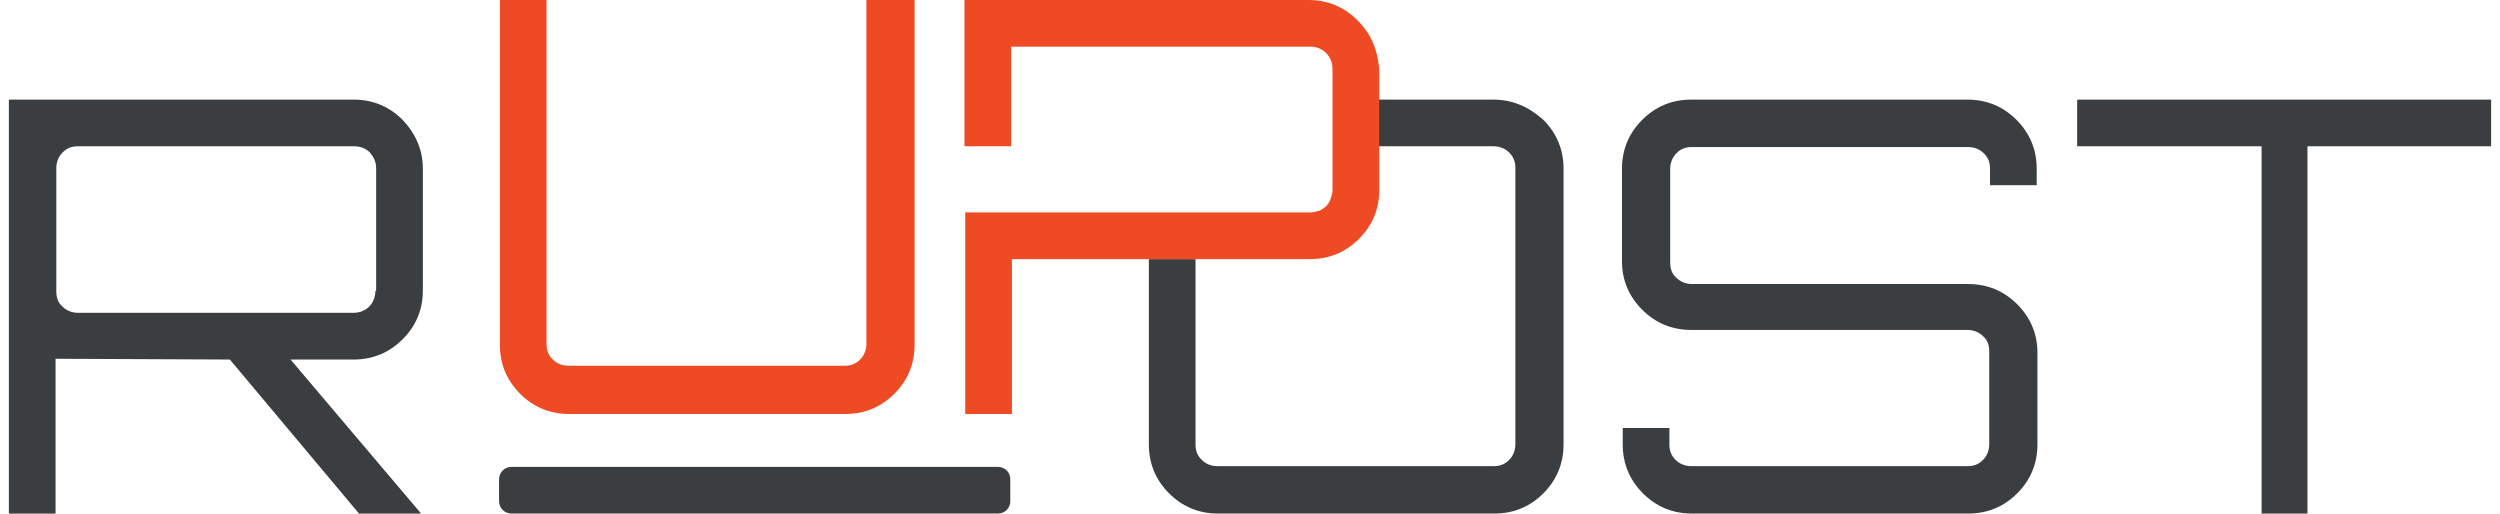
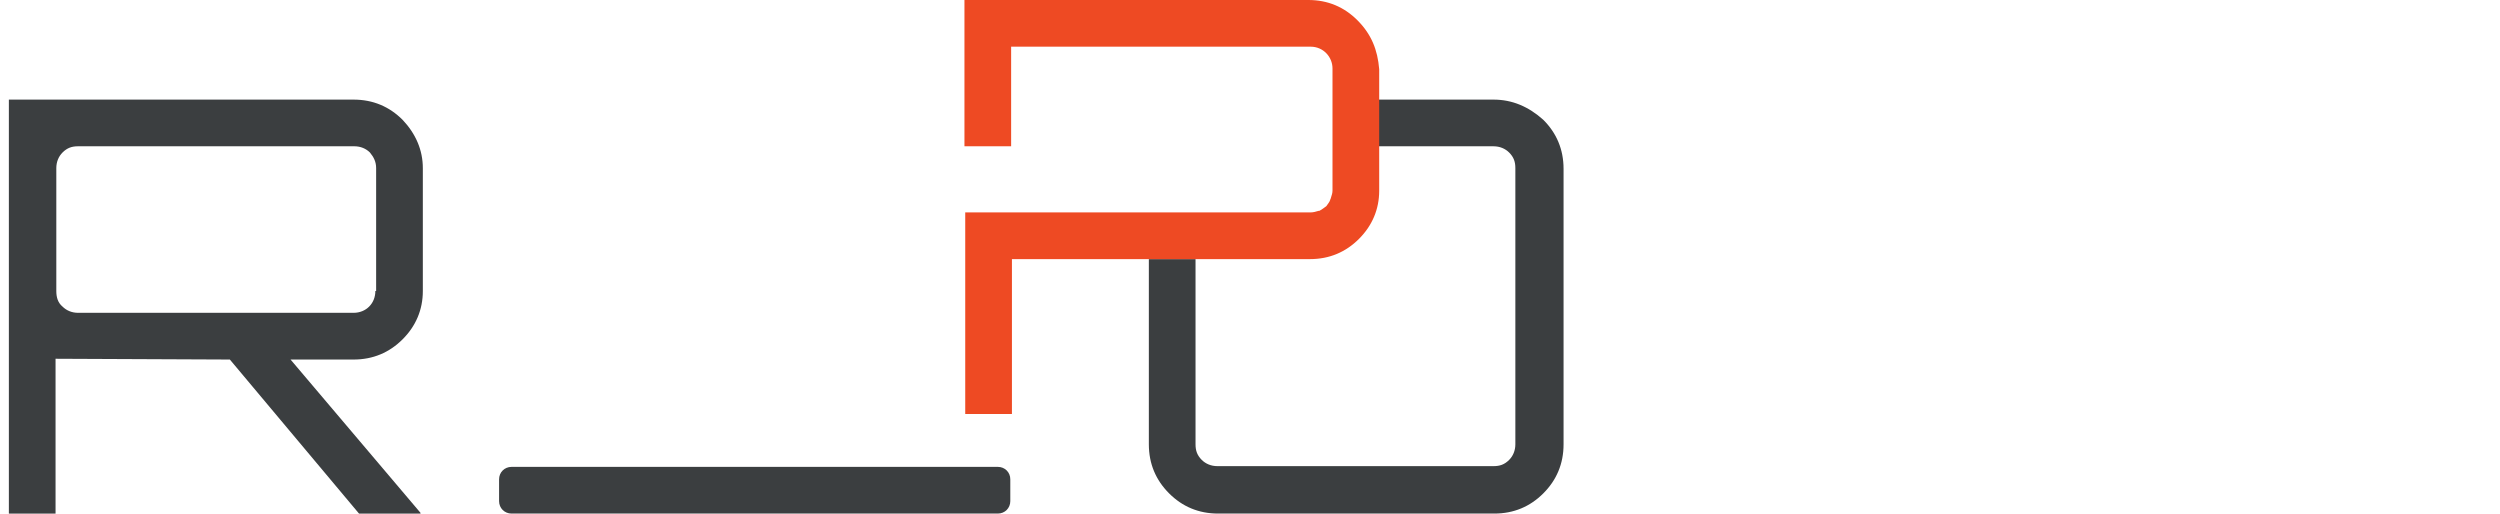
<svg xmlns="http://www.w3.org/2000/svg" width="141" height="29" viewBox="0 0 141 29" fill="none">
  <path d="M56.281 26.332H50.093H37.628H33.547H31.44H28.851C28.456 26.332 28.148 26.639 28.148 27.034V28.263C28.148 28.658 28.456 28.965 28.851 28.965H31.747H33.81H37.979H50.092H56.279C56.674 28.965 56.981 28.658 56.981 28.263V27.034C56.983 26.639 56.675 26.332 56.281 26.332Z" fill="#3B3E40" />
-   <path d="M22.707 6.759C21.961 6.013 21.039 5.618 19.942 5.618H3.045H0.5V9.963V10.27V11.762V12.069V12.947V13.826V14.353V15.011V28.968H3.133V20.234L12.964 20.278L20.25 28.968H23.716V28.924L16.387 20.278H19.942C21.039 20.278 21.961 19.883 22.707 19.137C23.453 18.392 23.848 17.47 23.848 16.416V15.671V14.881V14.661V12.95V12.642V11.94V10.098V9.966V9.484C23.848 8.47 23.453 7.548 22.707 6.759ZM21.17 16.414C21.17 16.765 21.039 17.073 20.819 17.292C20.599 17.512 20.292 17.643 19.941 17.643H4.405C4.054 17.643 3.747 17.512 3.527 17.292C3.263 17.073 3.176 16.765 3.176 16.414V15.01V14.352V13.824V12.946V11.981V11.761V10.269V9.962V9.479C3.176 9.128 3.307 8.821 3.527 8.601C3.791 8.338 4.054 8.25 4.405 8.25H19.985C20.336 8.25 20.643 8.381 20.863 8.601C21.083 8.865 21.214 9.128 21.214 9.479V9.962V10.093V11.936V12.945V12.989V14.964V15.184V16.017V16.412H21.17V16.414Z" fill="#3B3E40" />
-   <path d="M110.964 5.618H95.384C94.287 5.618 93.365 6.013 92.62 6.759C91.874 7.504 91.479 8.426 91.479 9.523V14.746C91.479 15.8 91.874 16.721 92.62 17.467C93.365 18.213 94.287 18.608 95.384 18.608H110.964C111.315 18.608 111.622 18.739 111.842 18.959C112.106 19.179 112.193 19.486 112.193 19.837V25.06C112.193 25.411 112.062 25.719 111.842 25.939C111.578 26.202 111.315 26.29 110.964 26.29H95.384C95.033 26.29 94.726 26.158 94.506 25.939C94.243 25.675 94.155 25.411 94.155 25.06V24.138H91.522V25.06C91.522 26.157 91.916 27.079 92.662 27.825C93.408 28.571 94.33 28.965 95.427 28.965H111.006C112.103 28.965 113.025 28.571 113.771 27.825C114.517 27.079 114.912 26.157 114.912 25.06V19.881C114.912 18.828 114.517 17.906 113.771 17.16C113.025 16.414 112.103 16.019 111.006 16.019H95.428C95.077 16.019 94.77 15.888 94.55 15.668C94.286 15.448 94.199 15.141 94.199 14.79V9.523C94.199 9.172 94.33 8.865 94.55 8.645C94.813 8.381 95.077 8.294 95.428 8.294H111.008C111.359 8.294 111.666 8.425 111.886 8.645C112.149 8.909 112.237 9.172 112.237 9.523V10.445H114.87V9.523C114.87 8.426 114.475 7.504 113.73 6.759C112.983 6.013 112.062 5.618 110.964 5.618Z" fill="#3B3E40" />
+   <path d="M22.707 6.759C21.961 6.013 21.039 5.618 19.942 5.618H3.045H0.5V9.963V10.27V11.762V12.069V12.947V13.826V14.353V15.011V28.968H3.133V20.234L12.964 20.278L20.25 28.968H23.716V28.924L16.387 20.278H19.942C21.039 20.278 21.961 19.883 22.707 19.137C23.453 18.392 23.848 17.47 23.848 16.416V15.671V14.881V14.661V12.95V12.642V11.94V10.098V9.966V9.484C23.848 8.47 23.453 7.548 22.707 6.759ZM21.17 16.414C21.17 16.765 21.039 17.073 20.819 17.292C20.599 17.512 20.292 17.643 19.941 17.643H4.405C4.054 17.643 3.747 17.512 3.527 17.292C3.263 17.073 3.176 16.765 3.176 16.414V15.01V14.352V13.824V12.946V11.981V11.761V10.269V9.962V9.479C3.176 9.128 3.307 8.821 3.527 8.601C3.791 8.338 4.054 8.25 4.405 8.25H19.985C20.336 8.25 20.643 8.381 20.863 8.601C21.083 8.865 21.214 9.128 21.214 9.479V9.962V10.093V11.936V12.945V12.989V14.964V16.017V16.412H21.17V16.414Z" fill="#3B3E40" />
  <path d="M84.237 5.618H77.742V8.251H84.237C84.588 8.251 84.896 8.383 85.115 8.602C85.379 8.866 85.466 9.13 85.466 9.481V25.06C85.466 25.411 85.335 25.719 85.115 25.939C84.852 26.202 84.588 26.29 84.237 26.29H68.658C68.306 26.29 67.999 26.158 67.779 25.939C67.516 25.675 67.428 25.411 67.428 25.06V14.615H64.795V25.06C64.795 26.157 65.19 27.079 65.936 27.825C66.681 28.571 67.603 28.965 68.7 28.965H84.28C85.377 28.965 86.299 28.571 87.044 27.825C87.79 27.079 88.185 26.157 88.185 25.06V9.523C88.185 8.426 87.79 7.504 87.044 6.759C86.212 6.013 85.29 5.618 84.237 5.618Z" fill="#3B3E40" />
-   <path d="M117.152 5.618V8.25H127.554V28.965H130.142V8.25H140.5V5.618H117.152Z" fill="#3B3E40" />
-   <path d="M48.864 0V2.106V14.439V15.405V16.545V19.397C48.864 19.748 48.733 20.056 48.513 20.276C48.249 20.539 47.986 20.627 47.635 20.627H32.055C31.704 20.627 31.397 20.495 31.177 20.276C30.913 20.012 30.826 19.748 30.826 19.397V16.457V15.316V14.35V2.106V0H28.192V2.106V14.307V15.272V16.458V19.442C28.192 20.539 28.587 21.461 29.333 22.207C30.079 22.953 31.001 23.348 32.098 23.348H41.577H47.677C48.774 23.348 49.696 22.953 50.442 22.207C51.188 21.461 51.583 20.539 51.583 19.442V16.678V15.537V14.571V2.106V0H48.864Z" fill="#EE4A23" />
  <path d="M76.557 1.141C75.811 0.395 74.889 0 73.792 0H63.434H63.039H62.03H61.767H56.983H56.852H54.395V8.251H57.028V2.633H61.724H62.426H63.435H63.874H73.924C74.626 2.633 75.153 3.204 75.153 3.863V4.477V4.653V5.487V5.618V6.32V6.584V7.066V7.417V7.768V8.163V10.752C75.153 10.884 75.11 11.016 75.066 11.147C75.066 11.191 75.022 11.235 75.022 11.278C74.979 11.41 74.891 11.498 74.802 11.63C74.671 11.717 74.583 11.806 74.408 11.893C74.408 11.893 74.408 11.893 74.364 11.893C74.233 11.937 74.057 11.98 73.925 11.98H54.439V23.348H57.073V14.614H73.882C74.979 14.614 75.9 14.219 76.646 13.473C77.392 12.727 77.787 11.806 77.787 10.752V8.251V7.857V7.506V7.242V6.671V6.495V5.705V5.662V4.828V4.652V3.906C77.697 2.808 77.346 1.931 76.557 1.141Z" fill="#EE4A23" />
</svg>